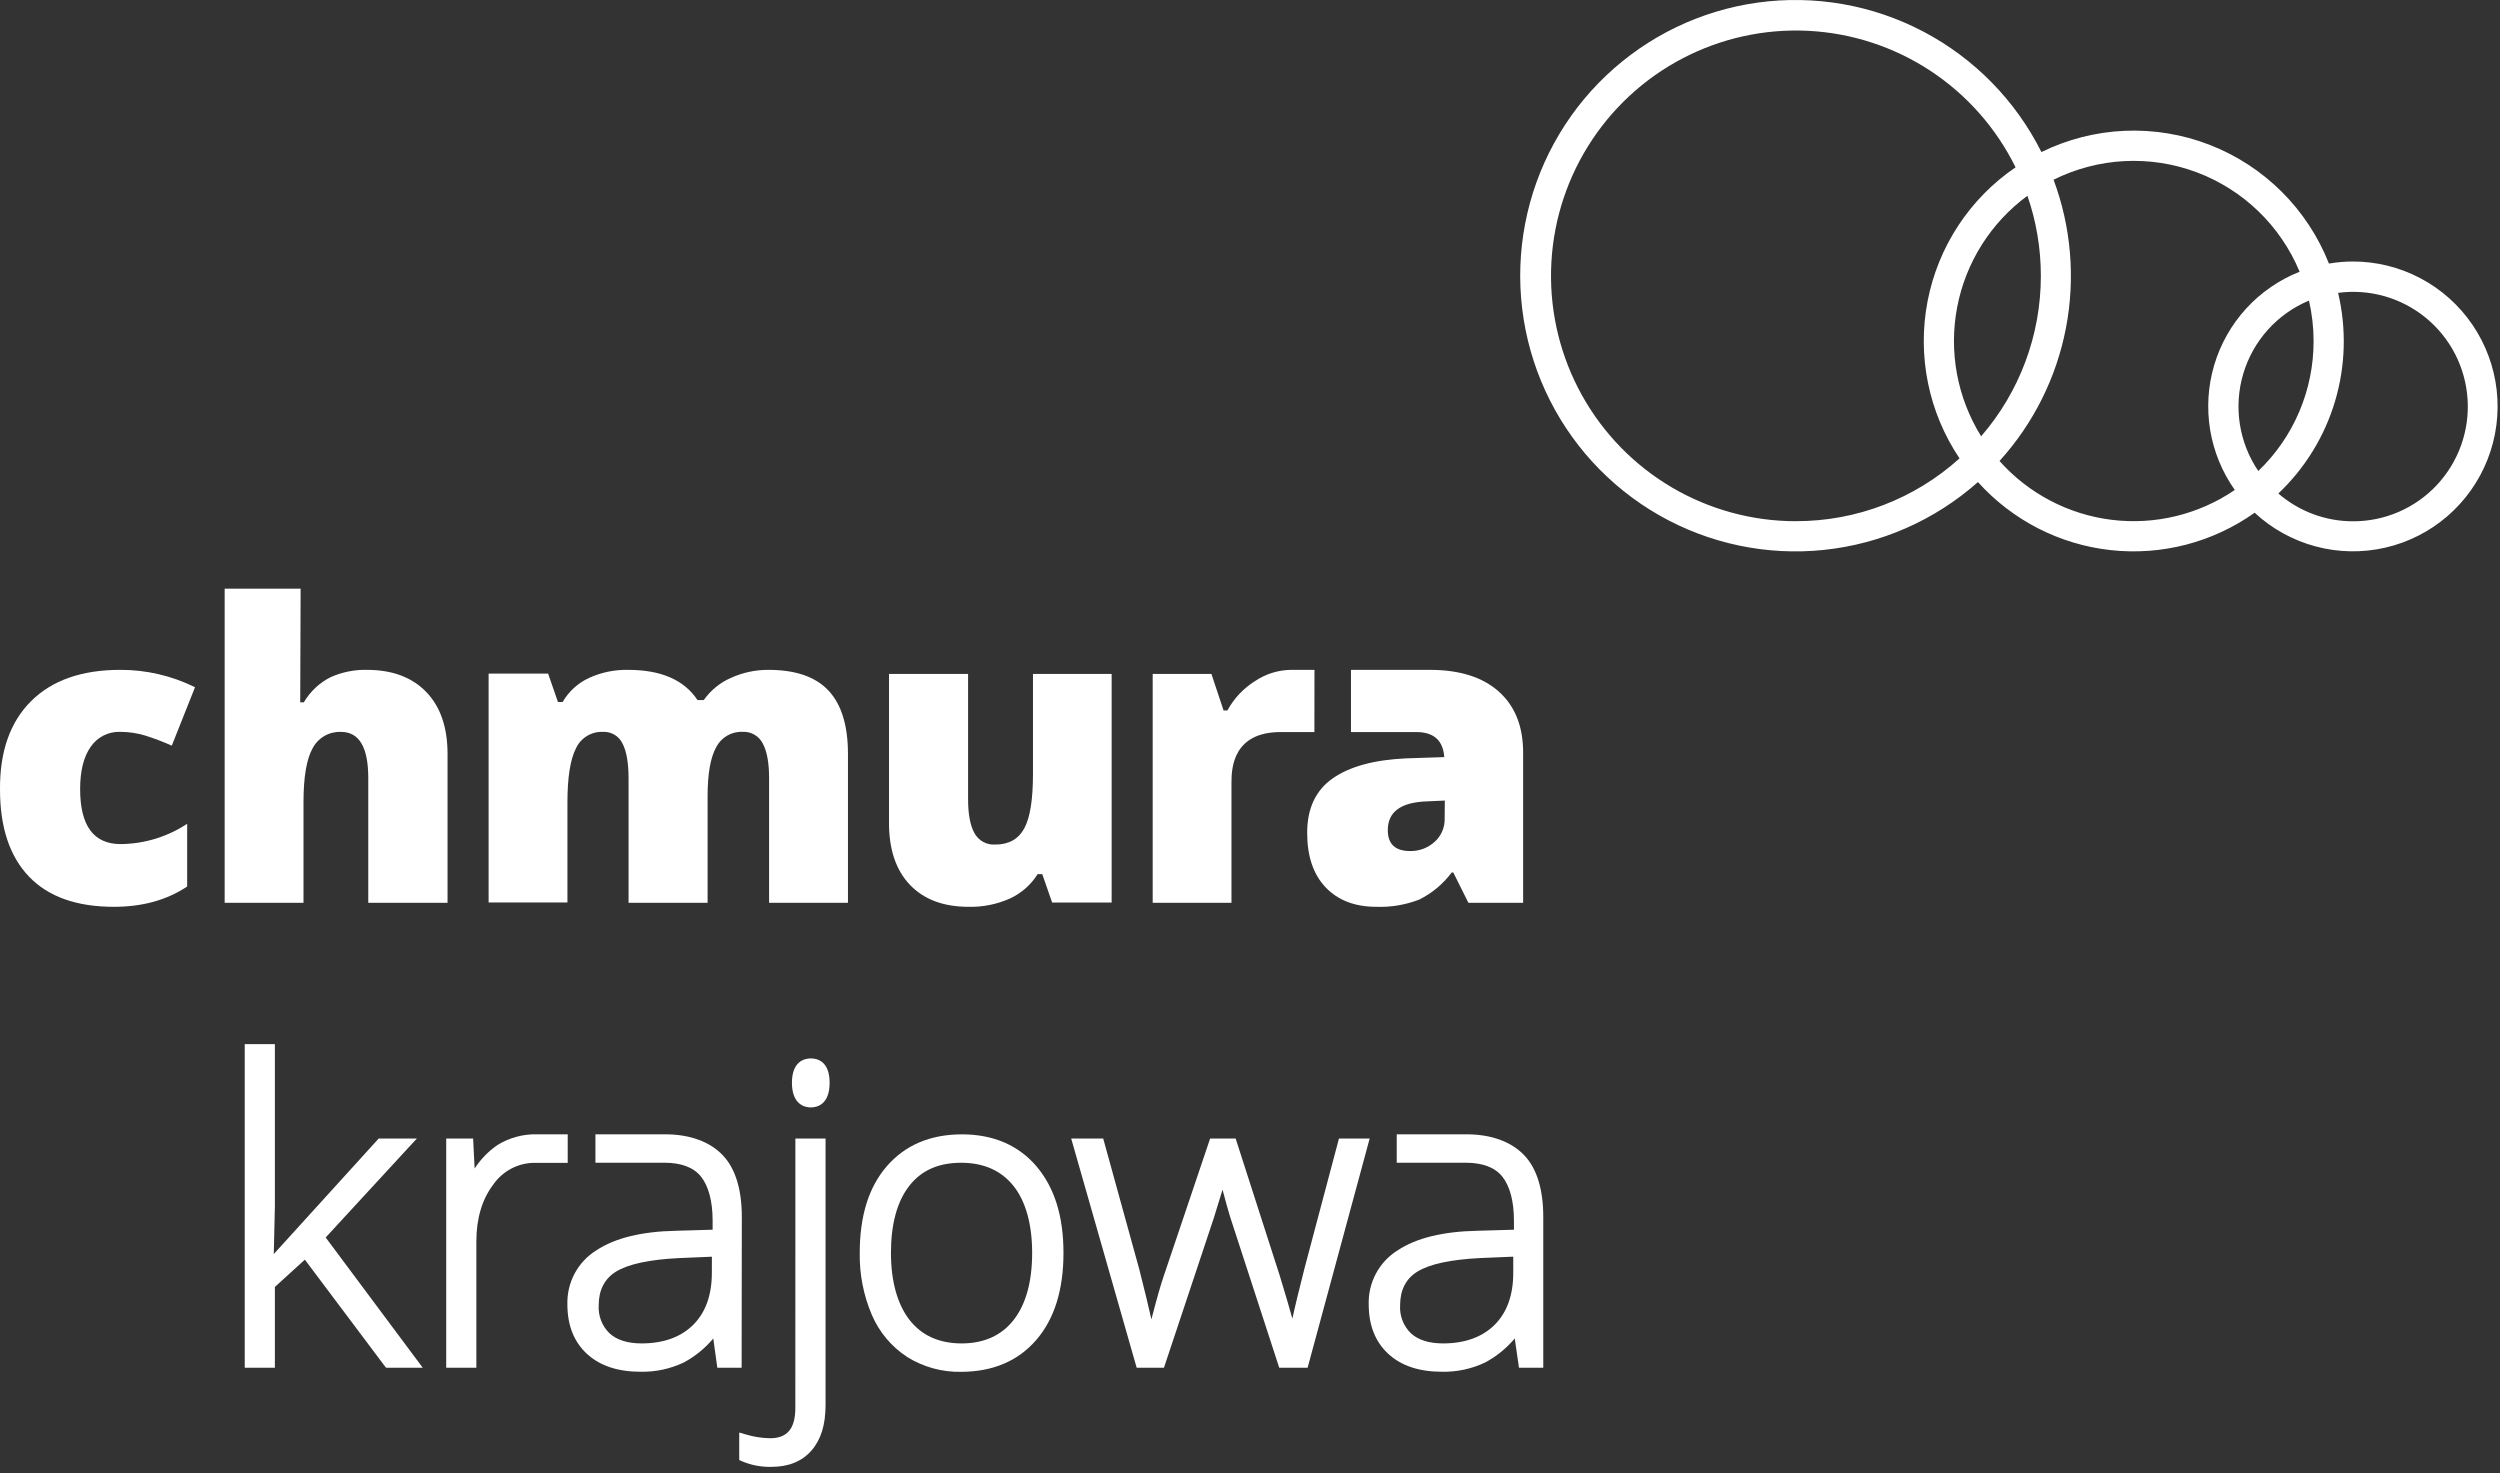
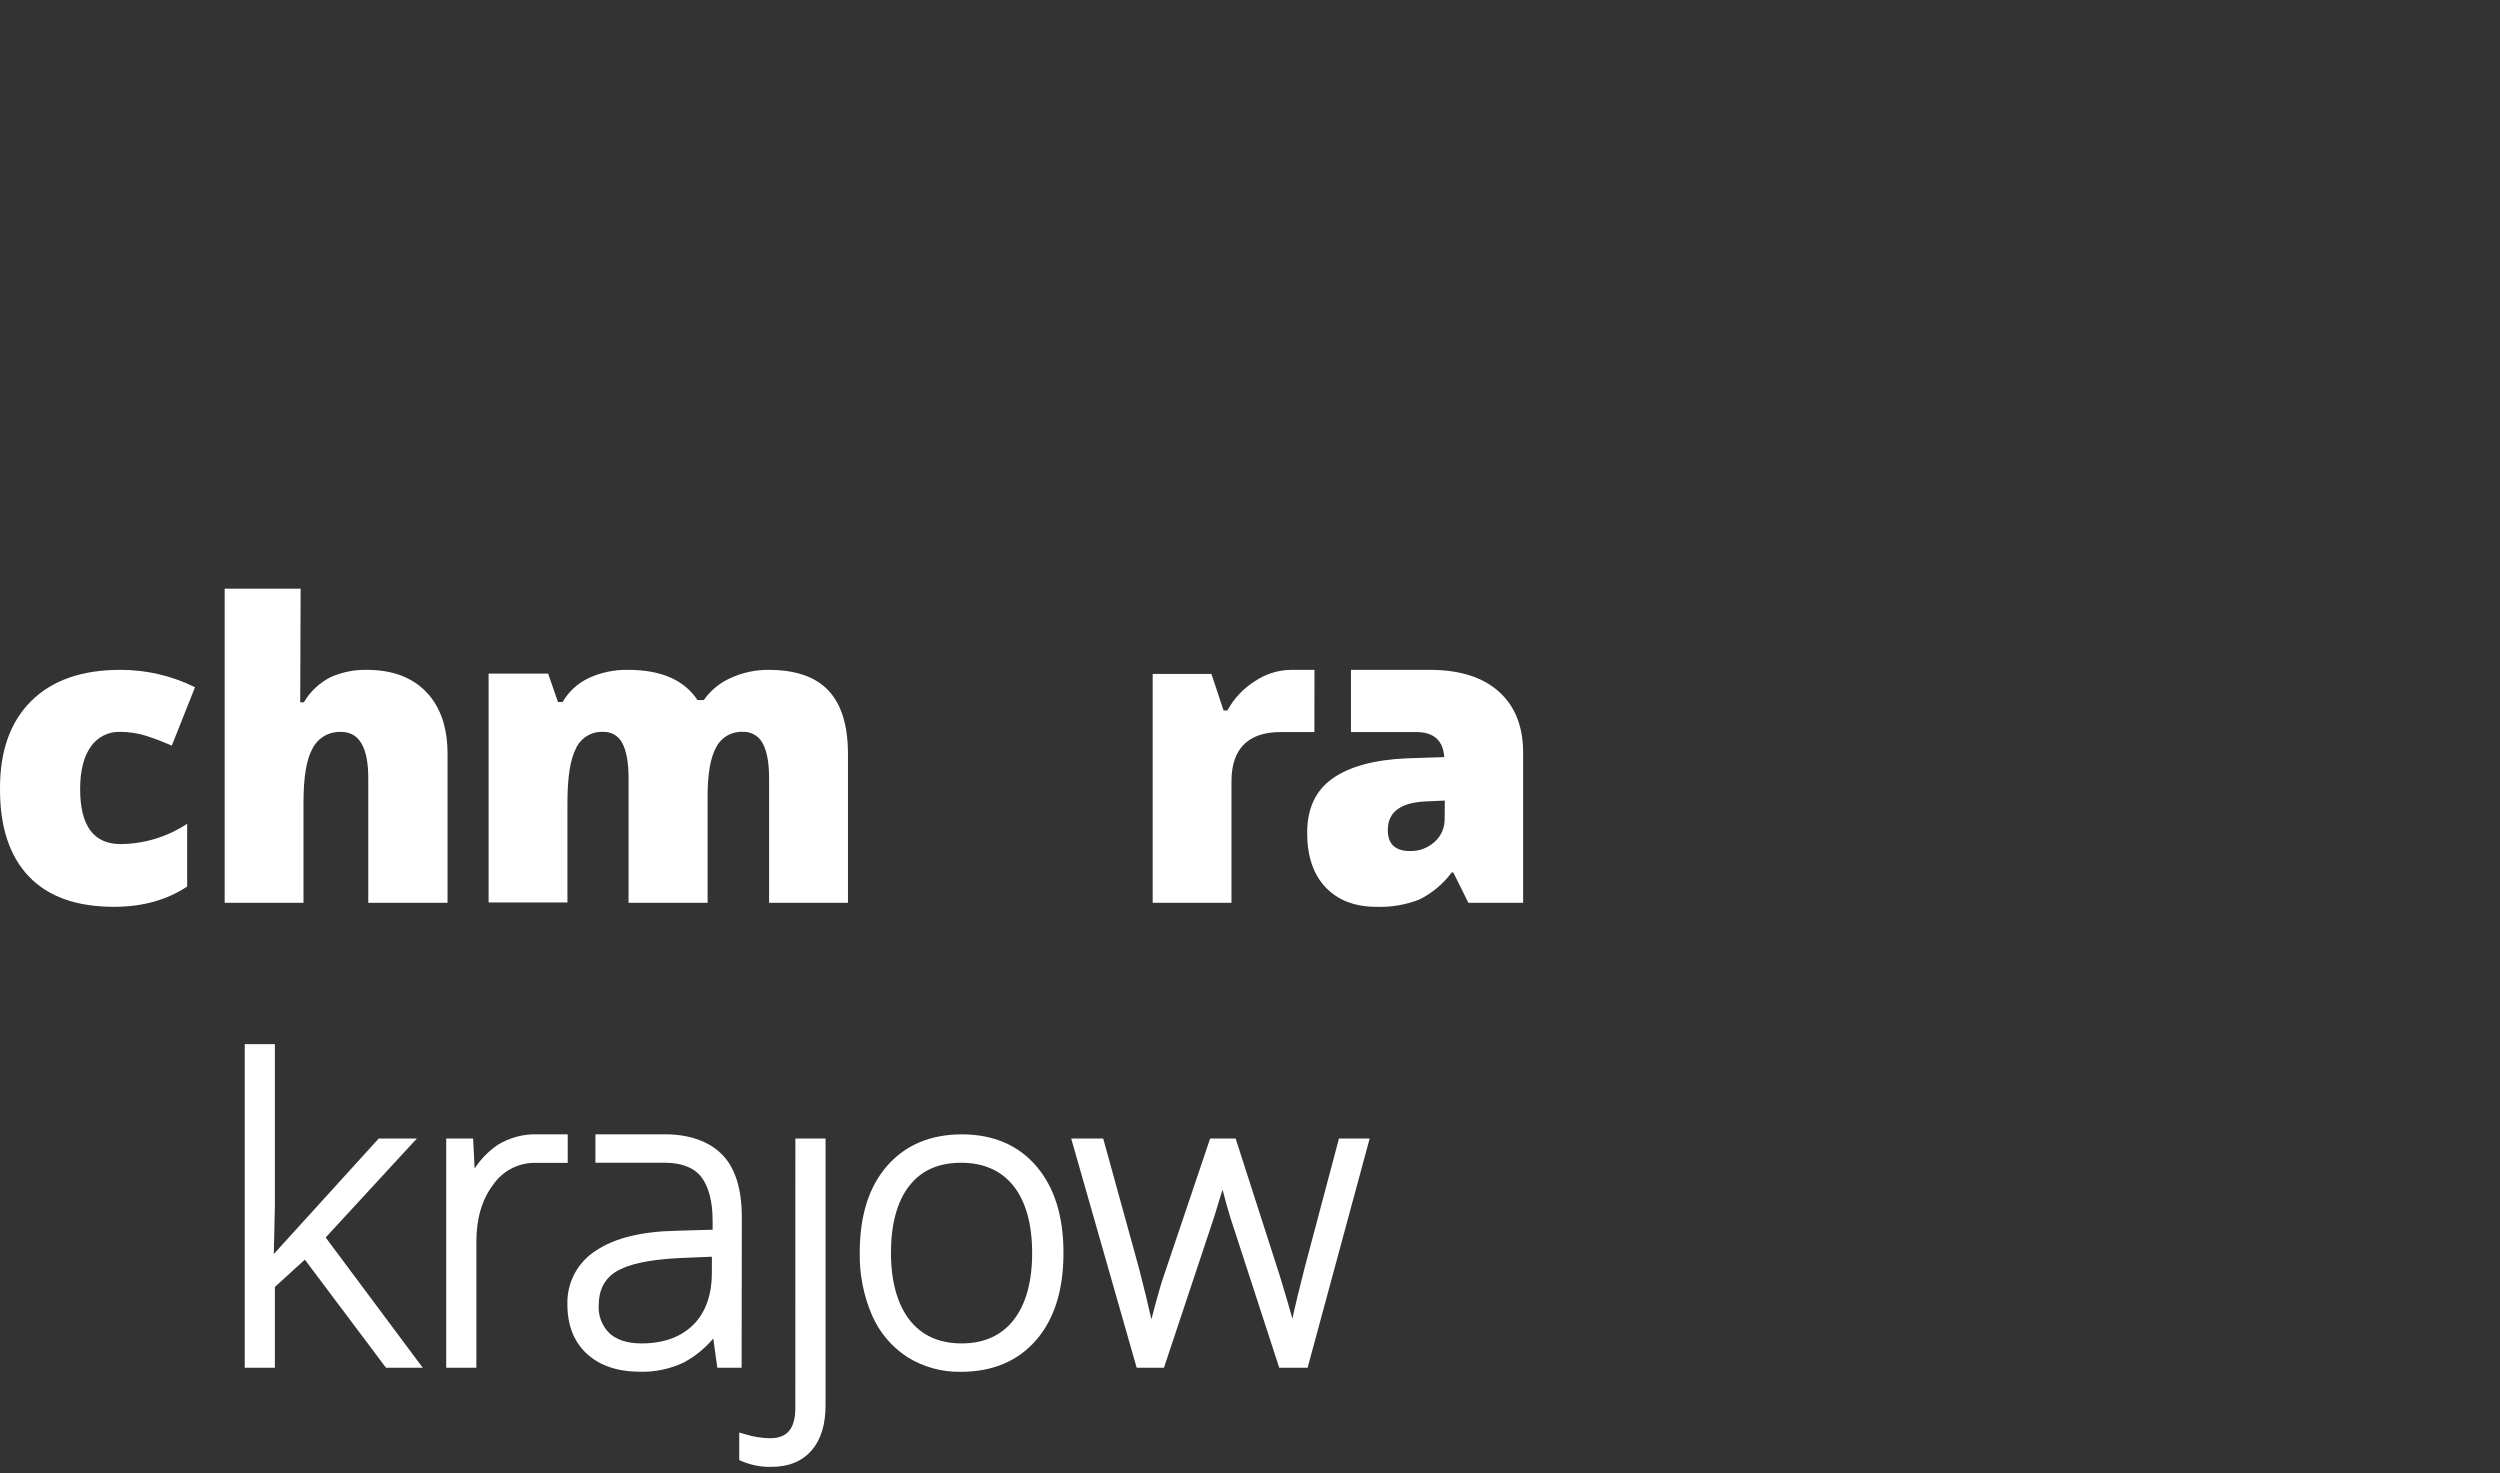
<svg xmlns="http://www.w3.org/2000/svg" width="185" height="109" viewBox="0 0 185 109" fill="none">
  <rect x="0" y="0" width="185" height="109" fill="#333333" stroke="none" />
-   <path d="M174.126 19.351C173.528 19.352 172.931 19.403 172.342 19.504C171.554 17.508 170.362 15.696 168.842 14.184C167.321 12.671 165.504 11.49 163.506 10.715C161.507 9.94 159.37 9.587 157.229 9.68C155.088 9.772 152.989 10.308 151.065 11.252C149.157 7.444 146.107 4.329 142.342 2.345C138.577 0.362 134.287 -0.391 130.073 0.192C125.859 0.776 121.934 2.666 118.847 5.598C115.761 8.53 113.668 12.357 112.863 16.541C112.058 20.726 112.581 25.058 114.359 28.929C116.137 32.8 119.08 36.016 122.776 38.127C126.472 40.237 130.734 41.135 134.965 40.694C139.196 40.254 143.183 38.498 146.367 35.672C148.911 38.497 152.4 40.289 156.175 40.707C159.949 41.126 163.746 40.142 166.844 37.942C168.123 39.129 169.672 39.985 171.356 40.435C173.041 40.886 174.809 40.917 176.508 40.527C178.208 40.137 179.786 39.338 181.106 38.198C182.427 37.057 183.449 35.612 184.085 33.986C184.721 32.36 184.951 30.603 184.755 28.868C184.558 27.133 183.942 25.471 182.959 24.029C181.977 22.587 180.657 21.407 179.115 20.592C177.574 19.776 175.857 19.351 174.114 19.351H174.126ZM132.902 38.57C129.67 38.571 126.497 37.705 123.711 36.064C120.926 34.423 118.629 32.066 117.058 29.236C115.488 26.407 114.701 23.208 114.78 19.972C114.859 16.735 115.8 13.579 117.506 10.83C119.212 8.08 121.621 5.838 124.483 4.334C127.346 2.831 130.557 2.122 133.785 2.28C137.013 2.439 140.14 3.459 142.842 5.235C145.544 7.011 147.722 9.478 149.152 12.382C145.758 14.693 143.417 18.257 142.64 22.294C141.863 26.331 142.714 30.512 145.006 33.921C141.685 36.918 137.372 38.573 132.902 38.567V38.57ZM151.023 20.411C151.028 24.773 149.459 28.991 146.604 32.285C144.831 29.432 144.198 26.013 144.834 22.713C145.469 19.413 147.325 16.474 150.03 14.487C150.688 16.392 151.024 18.395 151.023 20.411ZM147.968 34.108C150.477 31.341 152.177 27.936 152.881 24.266C153.586 20.596 153.269 16.802 151.964 13.3C153.595 12.487 155.376 12.018 157.196 11.922C159.016 11.826 160.836 12.107 162.543 12.745C164.25 13.383 165.808 14.366 167.121 15.633C168.433 16.899 169.471 18.423 170.172 20.108C168.665 20.704 167.313 21.636 166.218 22.832C165.123 24.029 164.314 25.459 163.852 27.014C163.39 28.57 163.287 30.21 163.551 31.812C163.815 33.413 164.439 34.933 165.375 36.258C162.706 38.077 159.468 38.863 156.263 38.467C153.059 38.072 150.107 36.522 147.959 34.108H147.968ZM171.206 25.246C171.208 27.042 170.847 28.819 170.143 30.471C169.44 32.123 168.409 33.614 167.114 34.855C166.407 33.813 165.941 32.627 165.748 31.382C165.555 30.137 165.642 28.865 166.001 27.658C166.36 26.45 166.982 25.338 167.824 24.401C168.665 23.465 169.703 22.728 170.864 22.243C171.091 23.228 171.206 24.235 171.206 25.246ZM174.126 38.576C172.096 38.578 170.134 37.847 168.598 36.519C170.57 34.651 172.017 32.295 172.794 29.689C173.57 27.083 173.648 24.318 173.019 21.672C174.17 21.518 175.341 21.602 176.457 21.92C177.574 22.238 178.614 22.782 179.513 23.519C180.411 24.256 181.149 25.169 181.68 26.204C182.211 27.238 182.524 28.371 182.6 29.531C182.676 30.692 182.513 31.856 182.121 32.951C181.73 34.046 181.117 35.048 180.323 35.897C179.528 36.745 178.568 37.42 177.502 37.881C176.436 38.342 175.287 38.578 174.126 38.576Z" fill="white" />
  <path d="M97.271 49.57H95.505C94.567 49.587 93.653 49.874 92.874 50.399C92.016 50.934 91.311 51.683 90.829 52.573H90.544L89.645 49.87H85.299V66.807H91.129V57.885C91.129 56.789 91.279 54.173 94.768 54.173H97.265L97.271 49.57Z" fill="white" />
  <path d="M8.894 54.158C9.526 54.157 10.155 54.25 10.759 54.435C11.423 54.646 12.076 54.894 12.713 55.176L14.431 50.855C12.71 50.002 10.815 49.562 8.894 49.57C6.049 49.57 3.85 50.342 2.3 51.885C0.749 53.429 -0.018 55.607 0 58.42C0 61.222 0.714 63.37 2.141 64.864C3.568 66.357 5.666 67.104 8.436 67.104C10.542 67.104 12.347 66.604 13.85 65.603V60.96C12.388 61.926 10.678 62.448 8.927 62.462C6.929 62.462 5.93 61.106 5.93 58.396C5.93 57.05 6.188 56.008 6.706 55.27C6.947 54.913 7.274 54.625 7.657 54.43C8.039 54.236 8.465 54.142 8.894 54.158Z" fill="white" />
  <path d="M27.144 49.569C26.225 49.55 25.313 49.734 24.473 50.107C23.644 50.523 22.953 51.171 22.483 51.972H22.216L22.246 43.563H16.625V66.806H22.459V59.359C22.459 57.497 22.685 56.165 23.139 55.362C23.339 54.983 23.643 54.669 24.015 54.457C24.386 54.244 24.81 54.142 25.237 54.161C26.58 54.161 27.252 55.297 27.252 57.569V66.806H33.118V55.788C33.118 53.824 32.593 52.297 31.541 51.206C30.49 50.115 29.024 49.569 27.144 49.569Z" fill="white" />
  <path d="M56.883 49.57C55.913 49.562 54.953 49.767 54.071 50.171C53.27 50.524 52.581 51.09 52.078 51.807H51.616C50.631 50.316 48.92 49.57 46.484 49.57C45.483 49.548 44.49 49.754 43.579 50.171C42.764 50.55 42.085 51.17 41.634 51.948H41.289L40.56 49.846H36.157V66.783H41.99V59.39C41.99 57.538 42.199 56.203 42.617 55.387C42.79 55.005 43.074 54.685 43.431 54.466C43.787 54.247 44.201 54.14 44.619 54.158C44.918 54.143 45.215 54.216 45.472 54.369C45.729 54.522 45.935 54.747 46.064 55.017C46.364 55.591 46.514 56.453 46.514 57.597V66.807H52.362V58.912C52.362 57.279 52.571 56.077 52.989 55.309C53.171 54.947 53.454 54.645 53.803 54.441C54.153 54.236 54.554 54.137 54.958 54.156C55.262 54.14 55.564 54.212 55.827 54.365C56.09 54.517 56.304 54.743 56.442 55.014C56.757 55.588 56.913 56.45 56.913 57.594V66.807H62.749V55.789C62.749 53.695 62.272 52.136 61.316 51.111C60.361 50.086 58.883 49.572 56.883 49.57Z" fill="white" />
-   <path d="M76.44 57.285C76.44 59.168 76.226 60.506 75.798 61.296C75.373 62.089 74.653 62.498 73.649 62.498C73.337 62.519 73.026 62.45 72.752 62.299C72.478 62.147 72.254 61.92 72.105 61.645C71.793 61.078 71.638 60.241 71.638 59.134V49.87H65.786V60.9C65.786 62.874 66.304 64.401 67.339 65.482C68.374 66.564 69.821 67.104 71.68 67.104C72.735 67.128 73.782 66.917 74.746 66.485C75.586 66.096 76.294 65.47 76.785 64.684H77.126L77.858 66.786H82.261V49.87H76.44V57.285Z" fill="white" />
  <path d="M105.892 49.57H99.972V54.173H104.816C106.102 54.173 106.794 54.804 106.875 56.026L104.057 56.119C101.681 56.227 99.866 56.723 98.611 57.606C97.356 58.489 96.729 59.831 96.731 61.633C96.731 63.368 97.189 64.715 98.104 65.672C99.019 66.629 100.272 67.106 101.863 67.104C102.943 67.142 104.019 66.959 105.026 66.567C105.972 66.098 106.794 65.412 107.424 64.564H107.544L108.662 66.807H112.712V55.696C112.712 53.762 112.117 52.261 110.928 51.191C109.739 50.123 108.06 49.582 105.892 49.57ZM106.905 60.558C106.917 60.886 106.855 61.214 106.725 61.516C106.595 61.818 106.399 62.088 106.153 62.305C105.66 62.75 105.017 62.99 104.354 62.978C103.247 62.978 102.695 62.461 102.697 61.425C102.697 60.08 103.656 59.373 105.574 59.302L106.917 59.242L106.905 60.558Z" fill="white" />
  <path d="M30.255 84.892L30.848 84.253H28.021L20.26 92.799L20.341 89.271V77.265H18.111V101.213H20.341V95.234L22.559 93.213L28.453 101.066L28.57 101.213H31.283L24.1 91.574L30.255 84.892Z" fill="white" />
  <path d="M58.855 104.187C58.855 105.719 58.255 106.43 56.987 106.43C56.378 106.42 55.772 106.325 55.189 106.148L54.703 106.007V108.04L54.925 108.142C55.61 108.428 56.347 108.566 57.089 108.547C58.36 108.547 59.358 108.139 60.06 107.328C60.761 106.517 61.091 105.409 61.091 103.98V84.254H58.858L58.855 104.187Z" fill="white" />
-   <path d="M59.997 78.323C59.505 78.323 58.603 78.56 58.603 80.124C58.603 81.689 59.502 81.95 59.997 81.95C60.492 81.95 61.391 81.713 61.391 80.124C61.391 78.536 60.489 78.323 59.997 78.323Z" fill="white" />
  <path d="M71.187 83.942C68.852 83.942 66.991 84.731 65.636 86.287C64.281 87.843 63.621 89.987 63.621 92.713C63.593 94.292 63.9 95.859 64.521 97.311C65.069 98.588 65.984 99.673 67.15 100.428C68.335 101.162 69.707 101.54 71.1 101.515C73.457 101.515 75.336 100.719 76.685 99.154C78.034 97.59 78.697 95.437 78.697 92.713C78.697 89.99 78.028 87.879 76.709 86.32C75.39 84.761 73.517 83.942 71.187 83.942ZM75.003 97.686C74.104 98.83 72.812 99.413 71.157 99.413C69.503 99.413 68.211 98.83 67.314 97.686C66.418 96.542 65.93 94.839 65.93 92.713C65.93 90.587 66.388 88.894 67.296 87.74C68.205 86.587 69.473 86.044 71.127 86.044C72.782 86.044 74.083 86.617 74.991 87.749C75.9 88.882 76.379 90.587 76.379 92.713C76.379 94.839 75.921 96.515 75.003 97.686Z" fill="white" />
  <path d="M99.083 84.252L96.538 93.838C96.136 95.417 95.83 96.672 95.638 97.582C95.411 96.76 95.093 95.681 94.691 94.366L91.523 84.517L91.439 84.249H89.55L86.13 94.387C85.917 94.988 85.605 96.084 85.204 97.633C84.985 96.645 84.682 95.399 84.304 93.919L81.714 84.529L81.636 84.249H79.268L84.035 100.937L84.115 101.21H86.133L89.82 90.138L90.468 88.036C90.692 88.889 90.884 89.583 91.046 90.099L94.664 101.213H96.763L101.355 84.252H99.083Z" fill="white" />
  <path d="M42.011 83.939H39.735C38.71 83.914 37.699 84.186 36.825 84.723C36.148 85.187 35.569 85.781 35.122 86.47L35.011 84.251H33.02V101.212H35.251V91.864C35.251 90.167 35.67 88.752 36.501 87.659C36.843 87.164 37.3 86.758 37.832 86.478C38.364 86.198 38.957 86.051 39.558 86.05H42.011V83.939Z" fill="white" />
  <path d="M54.895 90.059C54.895 88.011 54.416 86.455 53.474 85.476C52.533 84.497 51.076 83.939 49.218 83.939H44.062V86.041H49.158C50.417 86.041 51.334 86.389 51.88 87.077C52.425 87.764 52.734 88.879 52.734 90.326V90.999L50.036 91.077C47.485 91.128 45.498 91.614 44.128 92.527C43.453 92.947 42.9 93.538 42.524 94.239C42.149 94.94 41.964 95.728 41.987 96.524C41.987 98.07 42.473 99.302 43.432 100.184C44.392 101.067 45.716 101.509 47.395 101.509C48.502 101.533 49.599 101.299 50.6 100.824C51.433 100.377 52.173 99.774 52.782 99.049L53.082 101.214H54.88L54.895 90.059ZM52.677 94.191C52.677 95.836 52.212 97.13 51.295 98.04C50.378 98.95 49.092 99.413 47.479 99.413C46.448 99.413 45.651 99.163 45.108 98.668C44.833 98.401 44.618 98.077 44.48 97.719C44.341 97.36 44.281 96.976 44.304 96.593C44.304 95.467 44.733 94.632 45.575 94.107C46.475 93.545 48.055 93.206 50.249 93.098L52.68 92.996L52.677 94.191Z" fill="white" />
-   <path d="M108.524 83.939H103.359V86.041H108.455C109.714 86.041 110.632 86.389 111.177 87.077C111.723 87.764 112.032 88.879 112.032 90.326V90.999L109.334 91.077C106.783 91.128 104.795 91.614 103.425 92.527C102.75 92.947 102.198 93.538 101.822 94.239C101.446 94.94 101.261 95.728 101.285 96.524C101.285 98.07 101.774 99.302 102.733 100.185C103.692 101.067 105.014 101.509 106.693 101.509C107.803 101.534 108.903 101.299 109.906 100.821C110.74 100.373 111.481 99.771 112.091 99.046L112.358 100.884L112.403 101.211H114.202V90.059C114.202 88.011 113.725 86.455 112.781 85.476C111.837 84.497 110.38 83.939 108.524 83.939ZM111.981 94.191C111.981 95.836 111.516 97.13 110.599 98.04C109.681 98.95 108.395 99.413 106.783 99.413C105.754 99.413 104.957 99.163 104.411 98.668C104.136 98.4 103.921 98.076 103.782 97.717C103.643 97.359 103.584 96.974 103.608 96.59C103.608 95.464 104.034 94.629 104.879 94.104C105.778 93.542 107.355 93.203 109.549 93.095L111.981 92.993V94.191Z" fill="white" />
</svg>